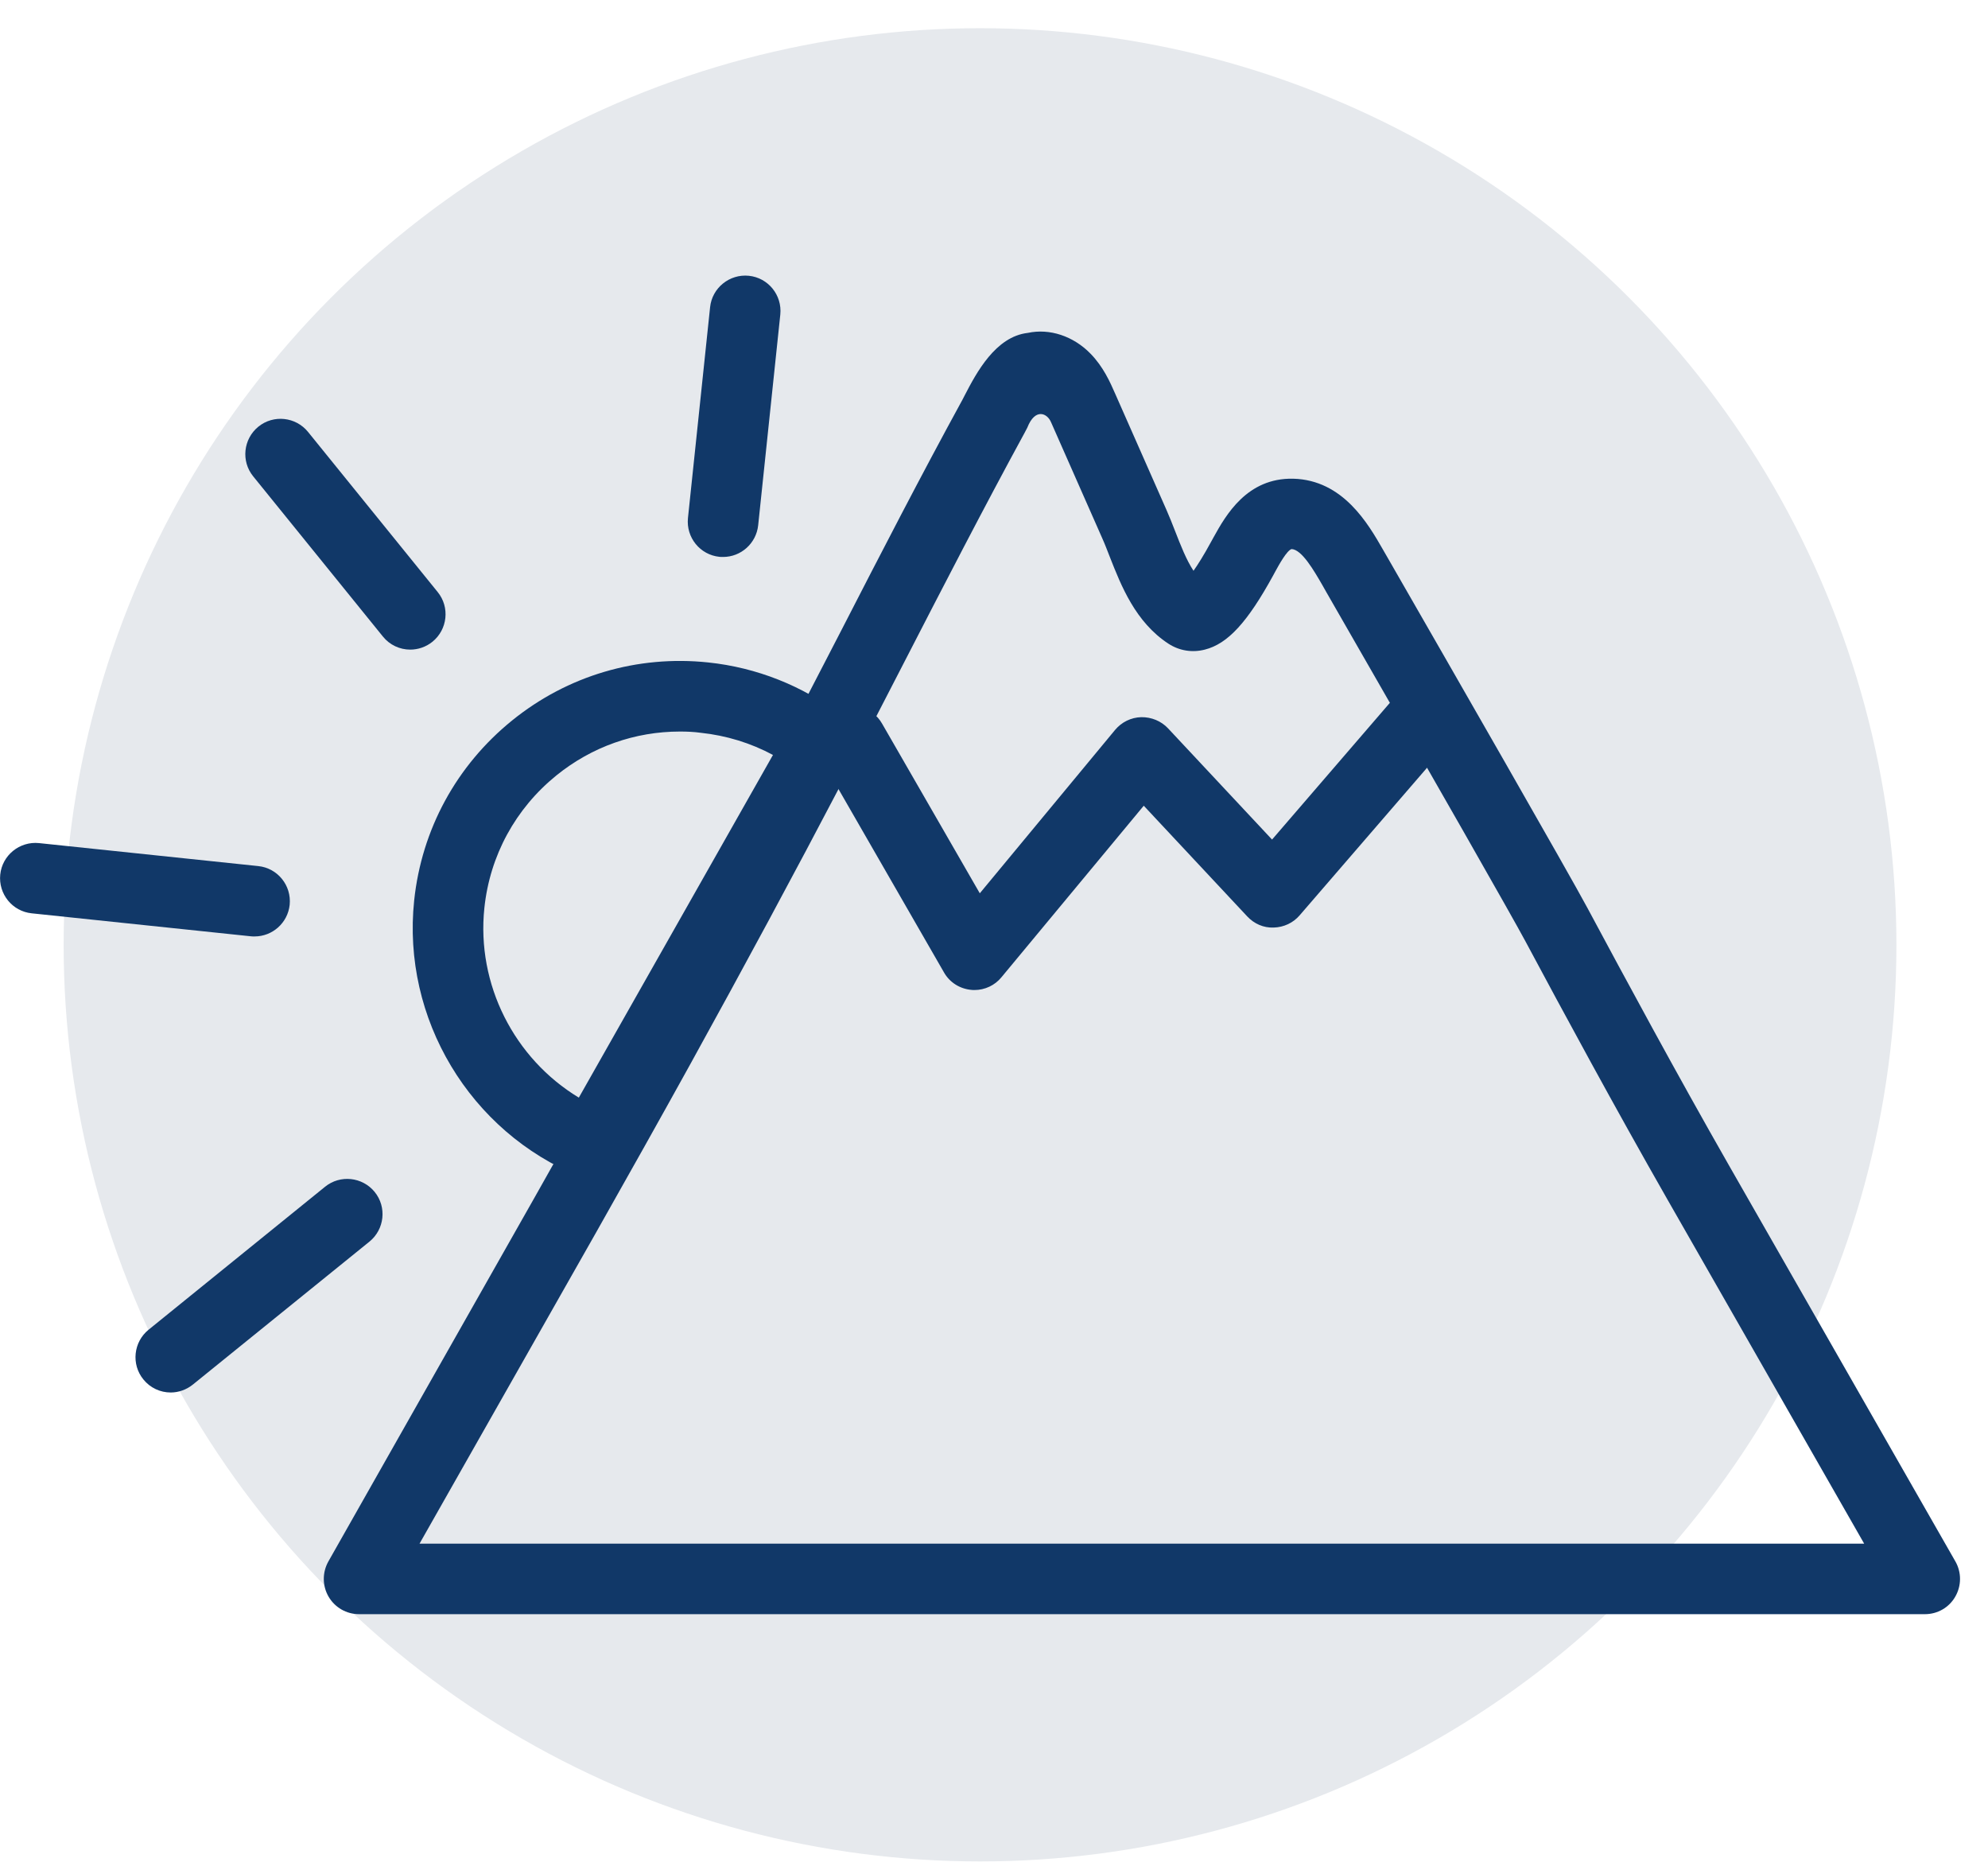
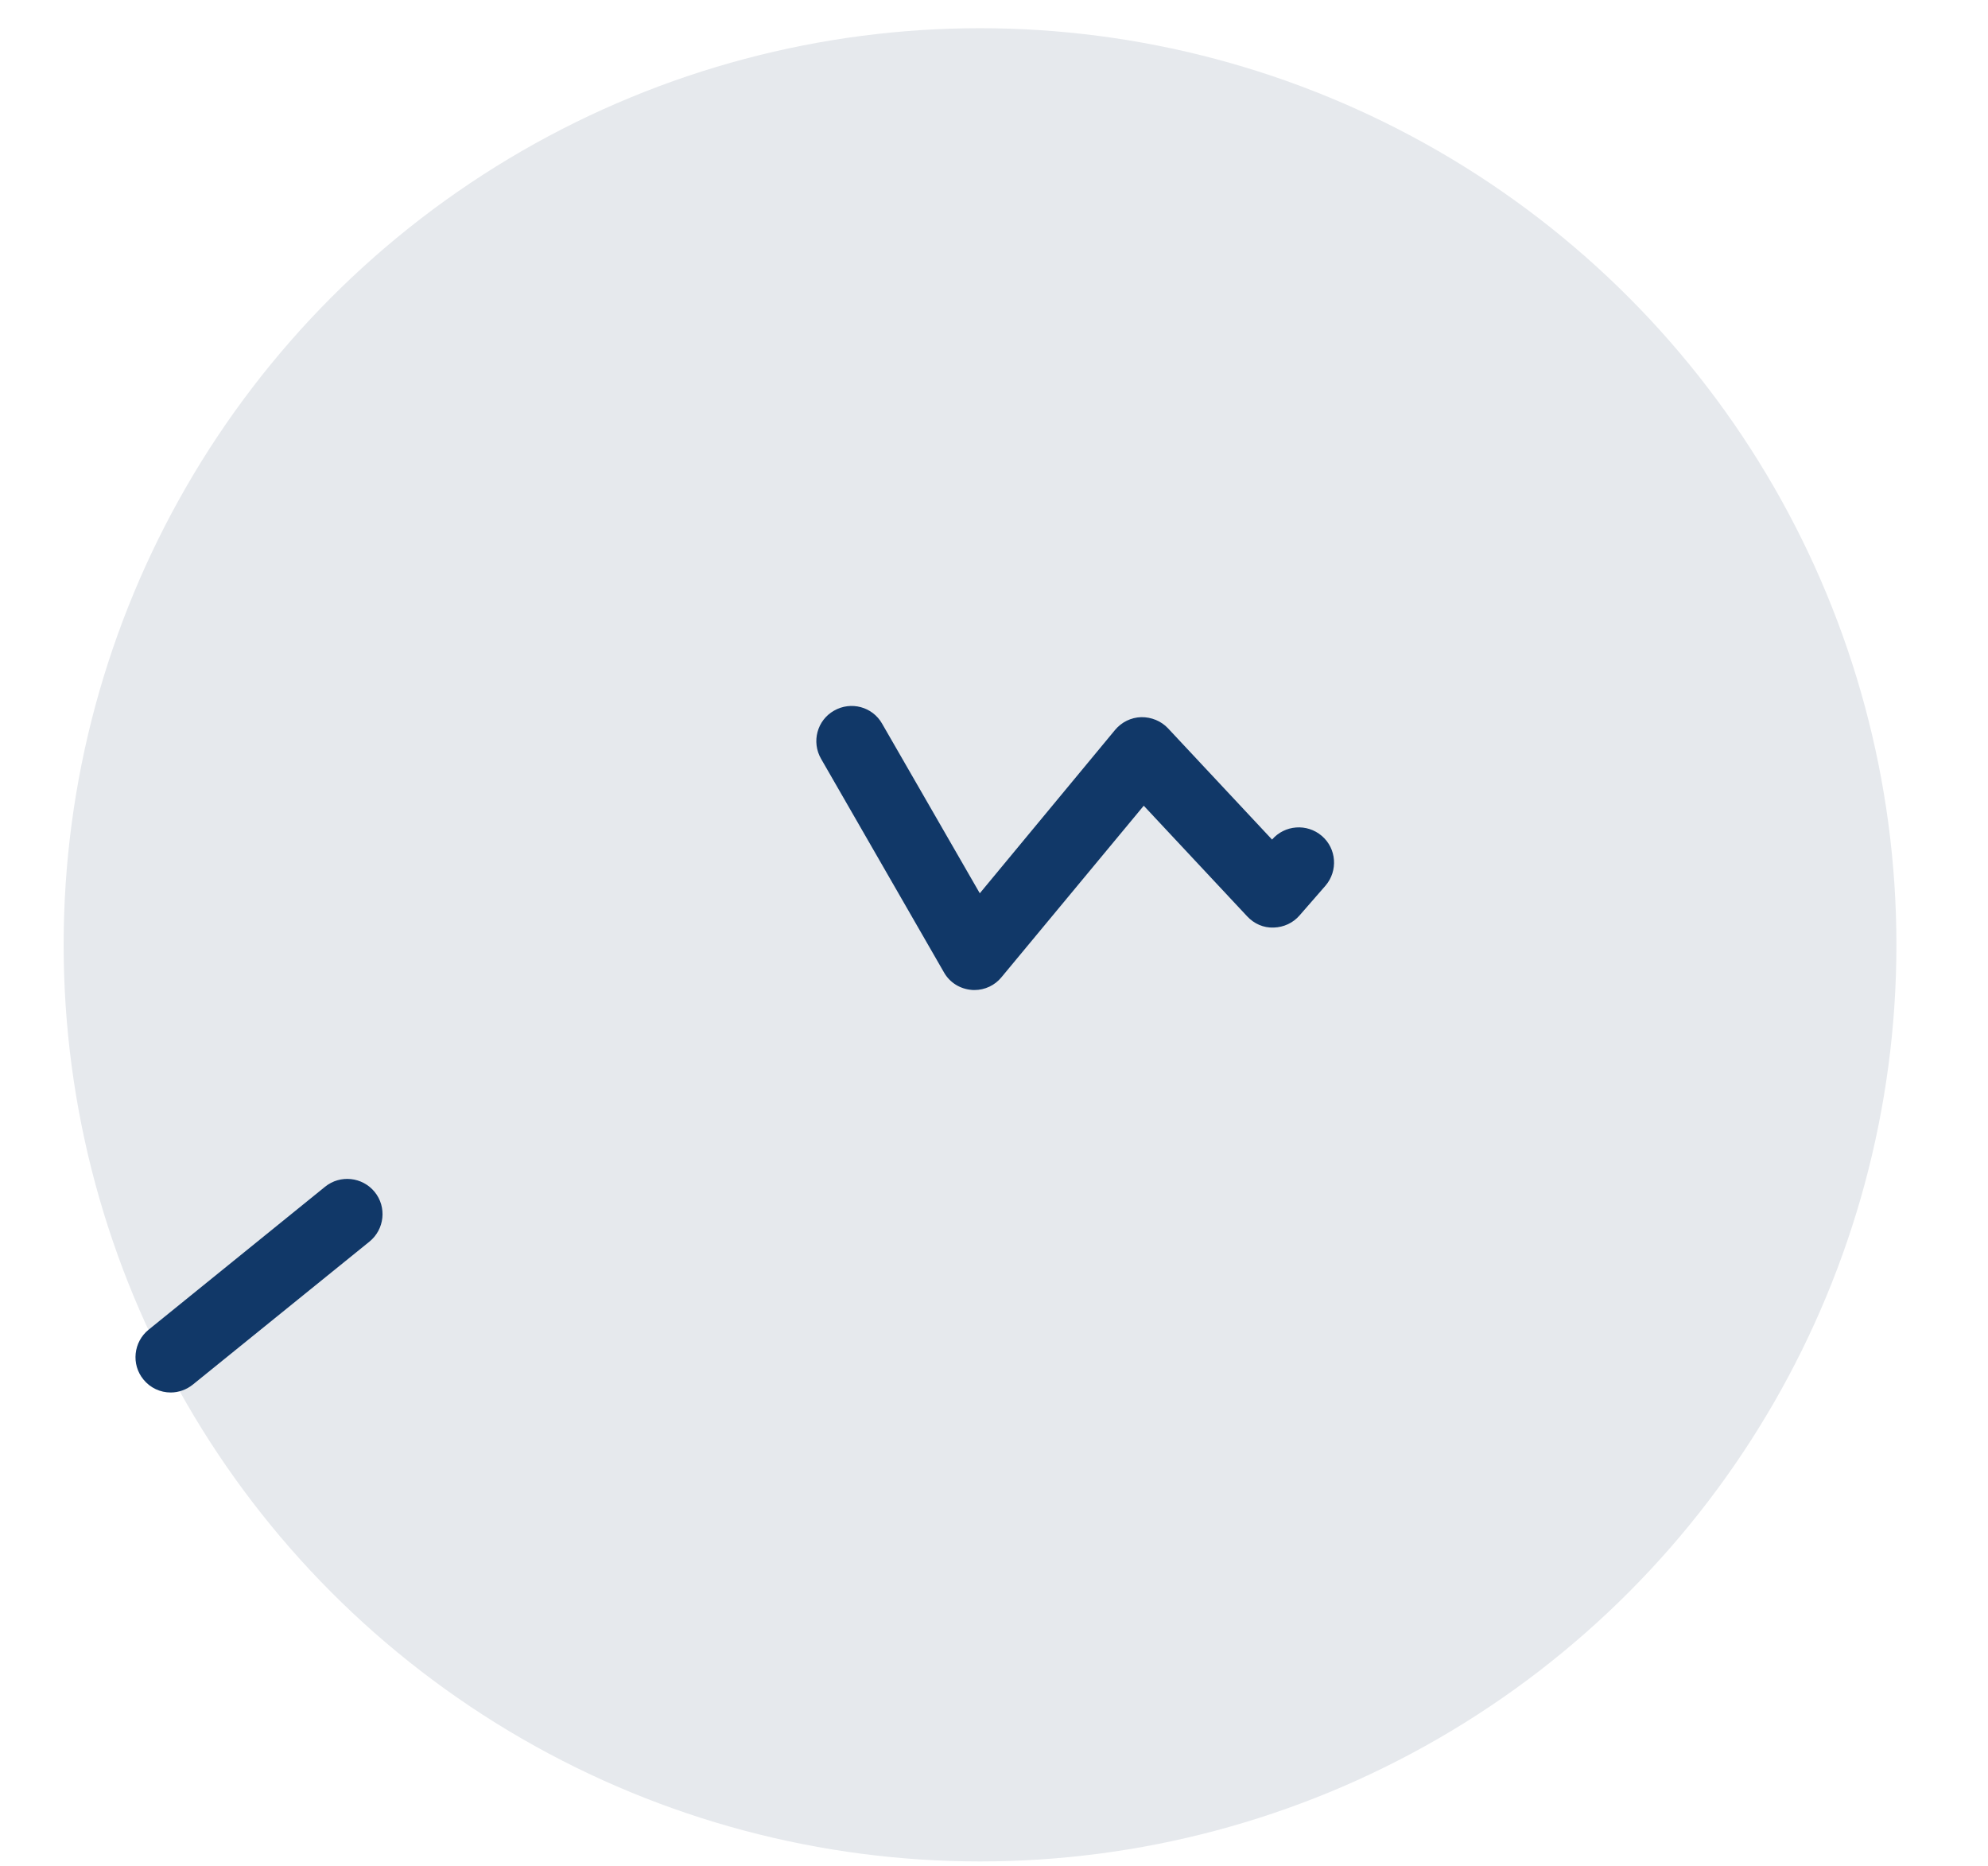
<svg xmlns="http://www.w3.org/2000/svg" version="1.1" id="Calque_1" x="0px" y="0px" viewBox="0 0 141.01 132.35" style="enable-background:new 0 0 141.01 132.35;" xml:space="preserve">
  <style type="text/css">
	.st0{fill:#E6E9ED;}
	.st1{fill:#113868;}
</style>
  <g id="Territoire_00000109737276466292527320000007130975797503315332_" transform="translate(-255.236 -2118)">
    <circle id="Ellipse_4_00000106846276992347039850000013018106109699231165_" class="st0" cx="324.75" cy="2185" r="65" />
    <g id="Territoire-2_00000018223313343608222170000016368106609009746618_" transform="translate(257.983 2138.036)">
-       <path class="st1" d="M133.79,94.43H22.72c-0.89,0-1.71-0.47-2.16-1.24c-0.45-0.77-0.45-1.72-0.02-2.49l14.66-25.87    c2.29-4.05,4.52-8.02,6.62-11.81c3.86-6.98,7.36-13.47,10.7-19.85c1.47-2.82,2.93-5.65,4.4-8.49c2.77-5.39,5.64-10.96,8.6-16.37    l0.16-0.31c0.82-1.58,2.18-4.17,4.48-4.43c1.54-0.33,3.22,0.22,4.44,1.47c0.91,0.93,1.39,2.01,1.77,2.88l3.62,8.2    c0.21,0.48,0.42,1,0.62,1.52c0.39,1,0.79,2.03,1.3,2.8c0.31-0.44,0.73-1.1,1.26-2.08l0.16-0.29c0.88-1.59,2.38-4.23,5.65-4.16    c3.54,0.09,5.32,3.2,6.38,5.05l0.3,0.52c4.72,8.21,12.85,22.37,14.19,24.87c2.71,5.05,6.29,11.69,10.02,18.22l16.08,28.12    c0.44,0.77,0.44,1.72-0.01,2.5C135.5,93.96,134.68,94.43,133.79,94.43z M27.01,89.43h102.47l-13.94-24.38    c-3.76-6.58-7.37-13.26-10.09-18.34c-0.97-1.81-5.98-10.6-14.11-24.74l-0.3-0.53c-0.58-1-1.45-2.52-2.18-2.54    c-0.34,0.12-0.87,1.08-1.15,1.59l-0.14,0.26c-1.83,3.34-3.23,4.87-4.86,5.28c-0.9,0.23-1.81,0.08-2.58-0.42    c-2.34-1.53-3.35-4.1-4.16-6.16c-0.18-0.46-0.35-0.91-0.54-1.33l-3.5-7.93l-0.12-0.27c-0.27-0.67-1.14-1.04-1.69,0.37l-0.2,0.38    c-2.92,5.36-5.78,10.91-8.54,16.27c-1.47,2.85-2.93,5.69-4.41,8.52c-3.36,6.42-6.88,12.95-10.75,19.96    c-2.1,3.8-4.34,7.79-6.64,11.86L27.01,89.43z M70.54,8.54C70.54,8.54,70.54,8.54,70.54,8.54C70.54,8.54,70.54,8.54,70.54,8.54z" />
-       <path class="st1" d="M48.54,19.46c-0.09,0-0.18,0-0.26-0.01c-1.37-0.14-2.37-1.37-2.23-2.75l1.57-14.95    c0.14-1.37,1.38-2.37,2.75-2.23c1.37,0.14,2.37,1.37,2.23,2.75l-1.57,14.95C50.89,18.5,49.81,19.46,48.54,19.46z" />
-       <path class="st1" d="M15.31,46.37c-0.09,0-0.18,0-0.26-0.01l-15.55-1.63c-1.37-0.14-2.37-1.37-2.23-2.75    c0.14-1.37,1.38-2.37,2.75-2.23l15.55,1.63c1.37,0.14,2.37,1.37,2.23,2.75C17.66,45.42,16.57,46.37,15.31,46.37z" />
-       <path class="st1" d="M26.35,26.03c-0.73,0-1.45-0.32-1.94-0.93l-9.2-11.36c-0.87-1.07-0.7-2.65,0.37-3.52    c1.07-0.87,2.65-0.7,3.52,0.37l9.2,11.36c0.87,1.07,0.7,2.65-0.37,3.52C27.46,25.85,26.9,26.03,26.35,26.03z" />
      <path class="st1" d="M9.36,78.71c-0.73,0-1.45-0.32-1.94-0.93c-0.87-1.07-0.7-2.65,0.37-3.52l12.52-10.14    c1.07-0.87,2.65-0.7,3.52,0.37c0.87,1.07,0.7,2.65-0.37,3.52L10.93,78.15C10.47,78.52,9.91,78.71,9.36,78.71z" />
-       <path class="st1" d="M39.32,63.58c-0.31,0-0.63-0.06-0.94-0.18c-7.8-3.16-12.63-11.21-11.75-19.58c0.53-5.04,3-9.57,6.94-12.76    c3.94-3.19,8.89-4.65,13.92-4.12c3.43,0.36,6.69,1.65,9.44,3.74c1,0.76,1.28,2.14,0.66,3.22L41.5,62.31    C41.04,63.12,40.2,63.58,39.32,63.58z M45.48,31.84c-3.19,0-6.25,1.08-8.76,3.11c-2.9,2.35-4.72,5.68-5.11,9.4    c-0.57,5.43,2.12,10.68,6.7,13.45l13.77-24.3c-1.58-0.85-3.32-1.38-5.11-1.57c0,0,0,0,0,0C46.47,31.86,45.97,31.84,45.48,31.84z" />
-       <path class="st1" d="M66.37,50.17c-0.07,0-0.14,0-0.21-0.01c-0.82-0.07-1.55-0.53-1.95-1.24l-8.72-15.15    c-0.69-1.2-0.28-2.73,0.92-3.41c1.2-0.69,2.73-0.28,3.41,0.92l6.93,12.03l9.6-11.59c0.46-0.55,1.13-0.88,1.85-0.9    c0.72-0.01,1.41,0.27,1.9,0.79l7.38,7.89l9.23-10.71c0.9-1.04,2.48-1.16,3.53-0.26c1.05,0.9,1.16,2.48,0.26,3.53L89.44,44.87    c-0.46,0.54-1.13,0.85-1.84,0.87c-0.73,0.03-1.39-0.27-1.88-0.79l-7.34-7.85L68.29,49.26C67.82,49.84,67.11,50.17,66.37,50.17z" />
+       <path class="st1" d="M66.37,50.17c-0.07,0-0.14,0-0.21-0.01c-0.82-0.07-1.55-0.53-1.95-1.24l-8.72-15.15    c-0.69-1.2-0.28-2.73,0.92-3.41c1.2-0.69,2.73-0.28,3.41,0.92l6.93,12.03l9.6-11.59c0.46-0.55,1.13-0.88,1.85-0.9    c0.72-0.01,1.41,0.27,1.9,0.79l7.38,7.89c0.9-1.04,2.48-1.16,3.53-0.26c1.05,0.9,1.16,2.48,0.26,3.53L89.44,44.87    c-0.46,0.54-1.13,0.85-1.84,0.87c-0.73,0.03-1.39-0.27-1.88-0.79l-7.34-7.85L68.29,49.26C67.82,49.84,67.11,50.17,66.37,50.17z" />
    </g>
  </g>
</svg>